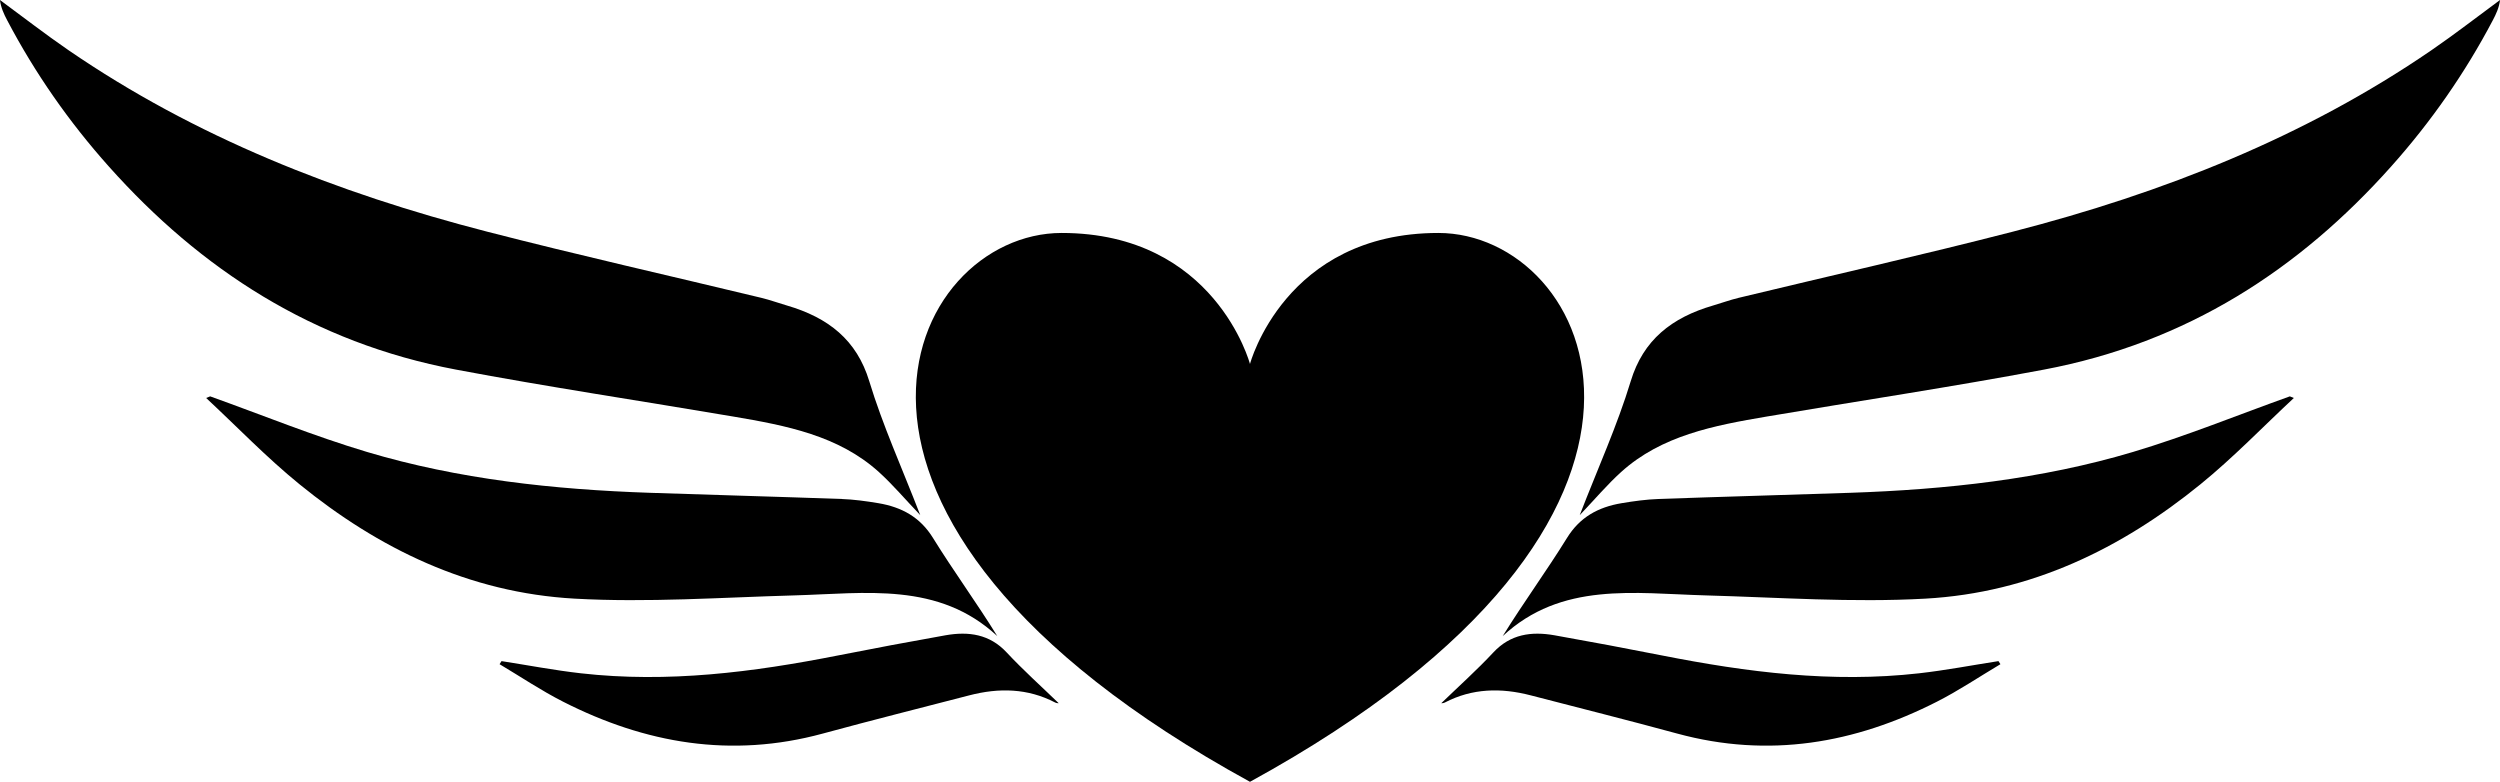
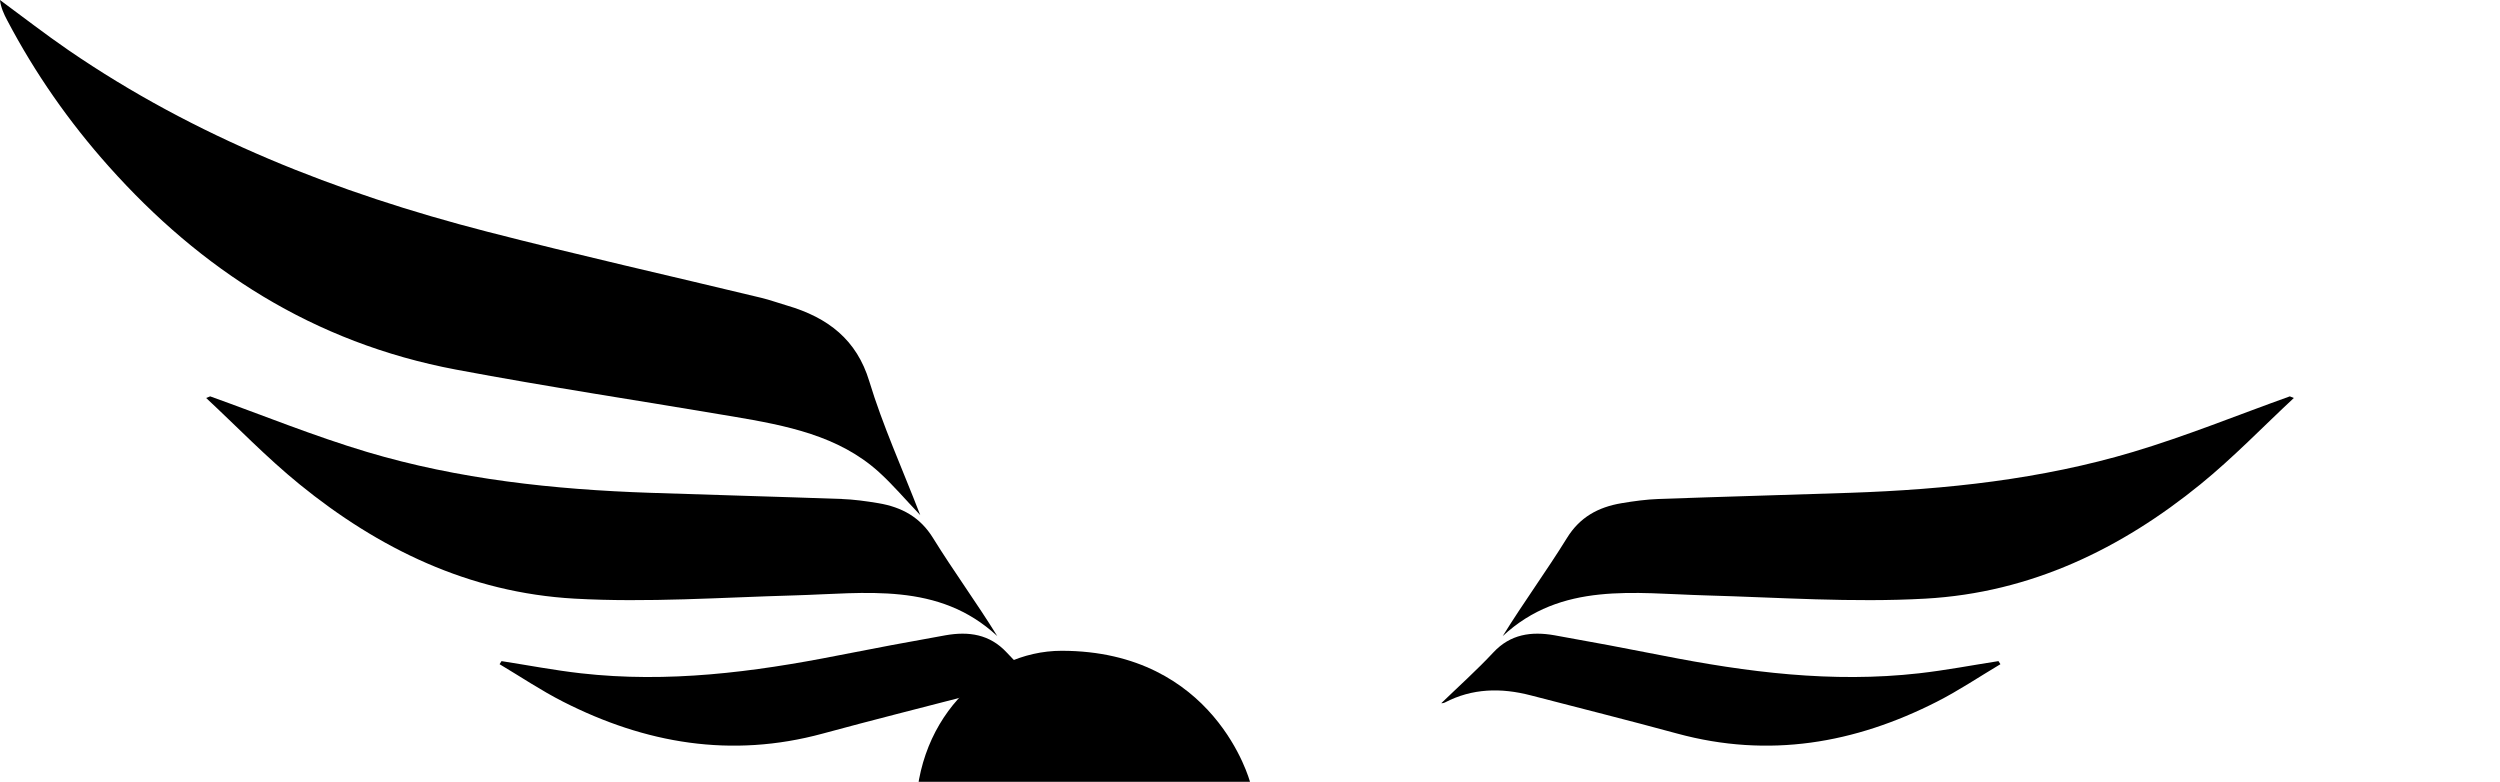
<svg xmlns="http://www.w3.org/2000/svg" viewBox="0 28.97 207.484 64.884" width="207.484" height="64.884">
  <style>
    path { fill: #000000; }
    @media (prefers-color-scheme: dark) {
      path { fill: #ffffff; }
    }
  </style>
  <g transform="matrix(0.341, 0, 0, -0.341, 76.376, 71.723)">
    <path d="m0 0c-3.781 3.966-6.708 7.452-10.088 10.505-9.801 8.865-22.562 11.304-35.371 13.481-22.504 3.822-45.103 7.207-67.517 11.43-34.803 6.556-62.173 24.403-84.501 49.425-9.769 10.939-18.024 22.811-24.743 35.584-0.802 1.522-1.531 3.073-1.772 4.956 5.549-4.081 10.98-8.304 16.668-12.208 30.735-21.097 65.295-34.745 101.89-44.178 22.165-5.713 44.534-10.747 66.801-16.12 2.083-0.504 4.097-1.249 6.155-1.846 10.109-2.951 17.021-8.394 20.066-18.433 3.257-10.734 7.959-21.092 12.412-32.596" />
  </g>
  <g transform="matrix(0.341, 0, 0, -0.341, 17.441, 61.865)">
    <path d="m0 0c12.699-4.547 25.205-9.654 38.142-13.521 22.328-6.671 45.496-9.155 68.88-9.953 15.531-0.528 31.07-0.942 46.601-1.502 3.008-0.107 6.02-0.524 8.987-1.019 5.774-0.962 10.218-3.446 13.316-8.463 4.961-8.026 10.584-15.703 15.65-23.892-14.279 13.28-32.068 10.391-49.38 9.908-17.834-0.496-35.747-1.785-53.5-0.79-25.75 1.44-47.759 12.236-66.928 27.82-8.03 6.528-15.187 13.98-22.738 21.015 0.323 0.131 0.647 0.266 0.97 0.397" />
  </g>
  <g transform="matrix(0.341, 0, 0, -0.341, 41.624, 83.838)">
    <path d="m0 0c6.442-1.003 12.85-2.234 19.325-2.967 21.133-2.394 41.886 0.262 62.516 4.334 8.713 1.719 17.446 3.364 26.196 4.915 5.668 1.003 10.755 0.266 14.876-4.146 4.039-4.325 8.496-8.32 12.699-12.388-0.041 4e-3 -0.508-0.012-0.856 0.168-6.683 3.491-13.689 3.622-20.888 1.756-11.896-3.09-23.822-6.077-35.673-9.306-22.329-6.078-43.254-2.394-63.196 7.747-5.353 2.717-10.325 6.073-15.474 9.134 0.16 0.254 0.315 0.503 0.475 0.753" />
  </g>
  <g transform="matrix(0.341, 0, 0, -0.341, 131.107, 71.723)">
-     <path d="m0 0c3.781 3.966 6.708 7.452 10.088 10.505 9.801 8.865 22.562 11.304 35.371 13.481 22.504 3.822 45.103 7.207 67.517 11.43 34.803 6.556 62.173 24.403 84.501 49.425 9.769 10.939 18.023 22.811 24.743 35.584 0.802 1.522 1.531 3.073 1.772 4.956-5.549-4.081-10.98-8.304-16.668-12.208-30.735-21.097-65.295-34.745-101.89-44.178-22.165-5.713-44.534-10.747-66.801-16.12-2.083-0.504-4.097-1.249-6.151-1.846-10.113-2.951-17.025-8.394-20.07-18.433-3.257-10.734-7.959-21.092-12.412-32.596" />
-   </g>
+     </g>
  <g transform="matrix(0.341, 0, 0, -0.341, 190.042, 61.865)">
    <path d="m0 0c-12.699-4.547-25.206-9.654-38.142-13.521-22.328-6.671-45.496-9.155-68.88-9.953-15.531-0.528-31.07-0.942-46.601-1.502-3.008-0.107-6.02-0.524-8.987-1.019-5.774-0.962-10.218-3.446-13.316-8.463-4.961-8.026-10.584-15.703-15.65-23.892 14.279 13.28 32.068 10.391 49.38 9.908 17.834-0.496 35.747-1.785 53.5-0.79 25.75 1.44 47.759 12.236 66.928 27.82 8.03 6.528 15.187 13.98 22.742 21.015-0.327 0.131-0.651 0.266-0.974 0.397" />
  </g>
  <g transform="matrix(0.341, 0, 0, -0.341, 165.86, 83.838)">
    <path d="m0 0c-6.442-1.003-12.85-2.234-19.325-2.967-21.129-2.394-41.886 0.262-62.516 4.334-8.713 1.719-17.446 3.364-26.196 4.915-5.672 1.003-10.755 0.266-14.876-4.146-4.039-4.325-8.496-8.32-12.703-12.388 0.041 4e-3 0.512-0.012 0.86 0.168 6.683 3.491 13.689 3.622 20.888 1.756 11.892-3.09 23.822-6.077 35.673-9.306 22.329-6.078 43.254-2.394 63.196 7.747 5.349 2.717 10.325 6.073 15.474 9.134-0.16 0.254-0.315 0.503-0.475 0.753" />
  </g>
  <g transform="matrix(0.341, 0, 0, -0.341, 103.74, 93.855)">
-     <path d="m0 0c118.17 64.734 83.232 133.58 45.848 133.58-37.389 0-45.848-31.889-45.848-31.889s-8.459 31.889-45.844 31.889c-37.388 0-72.326-68.848 45.844-133.58" />
+     <path d="m0 0s-8.459 31.889-45.844 31.889c-37.388 0-72.326-68.848 45.844-133.58" />
  </g>
</svg>